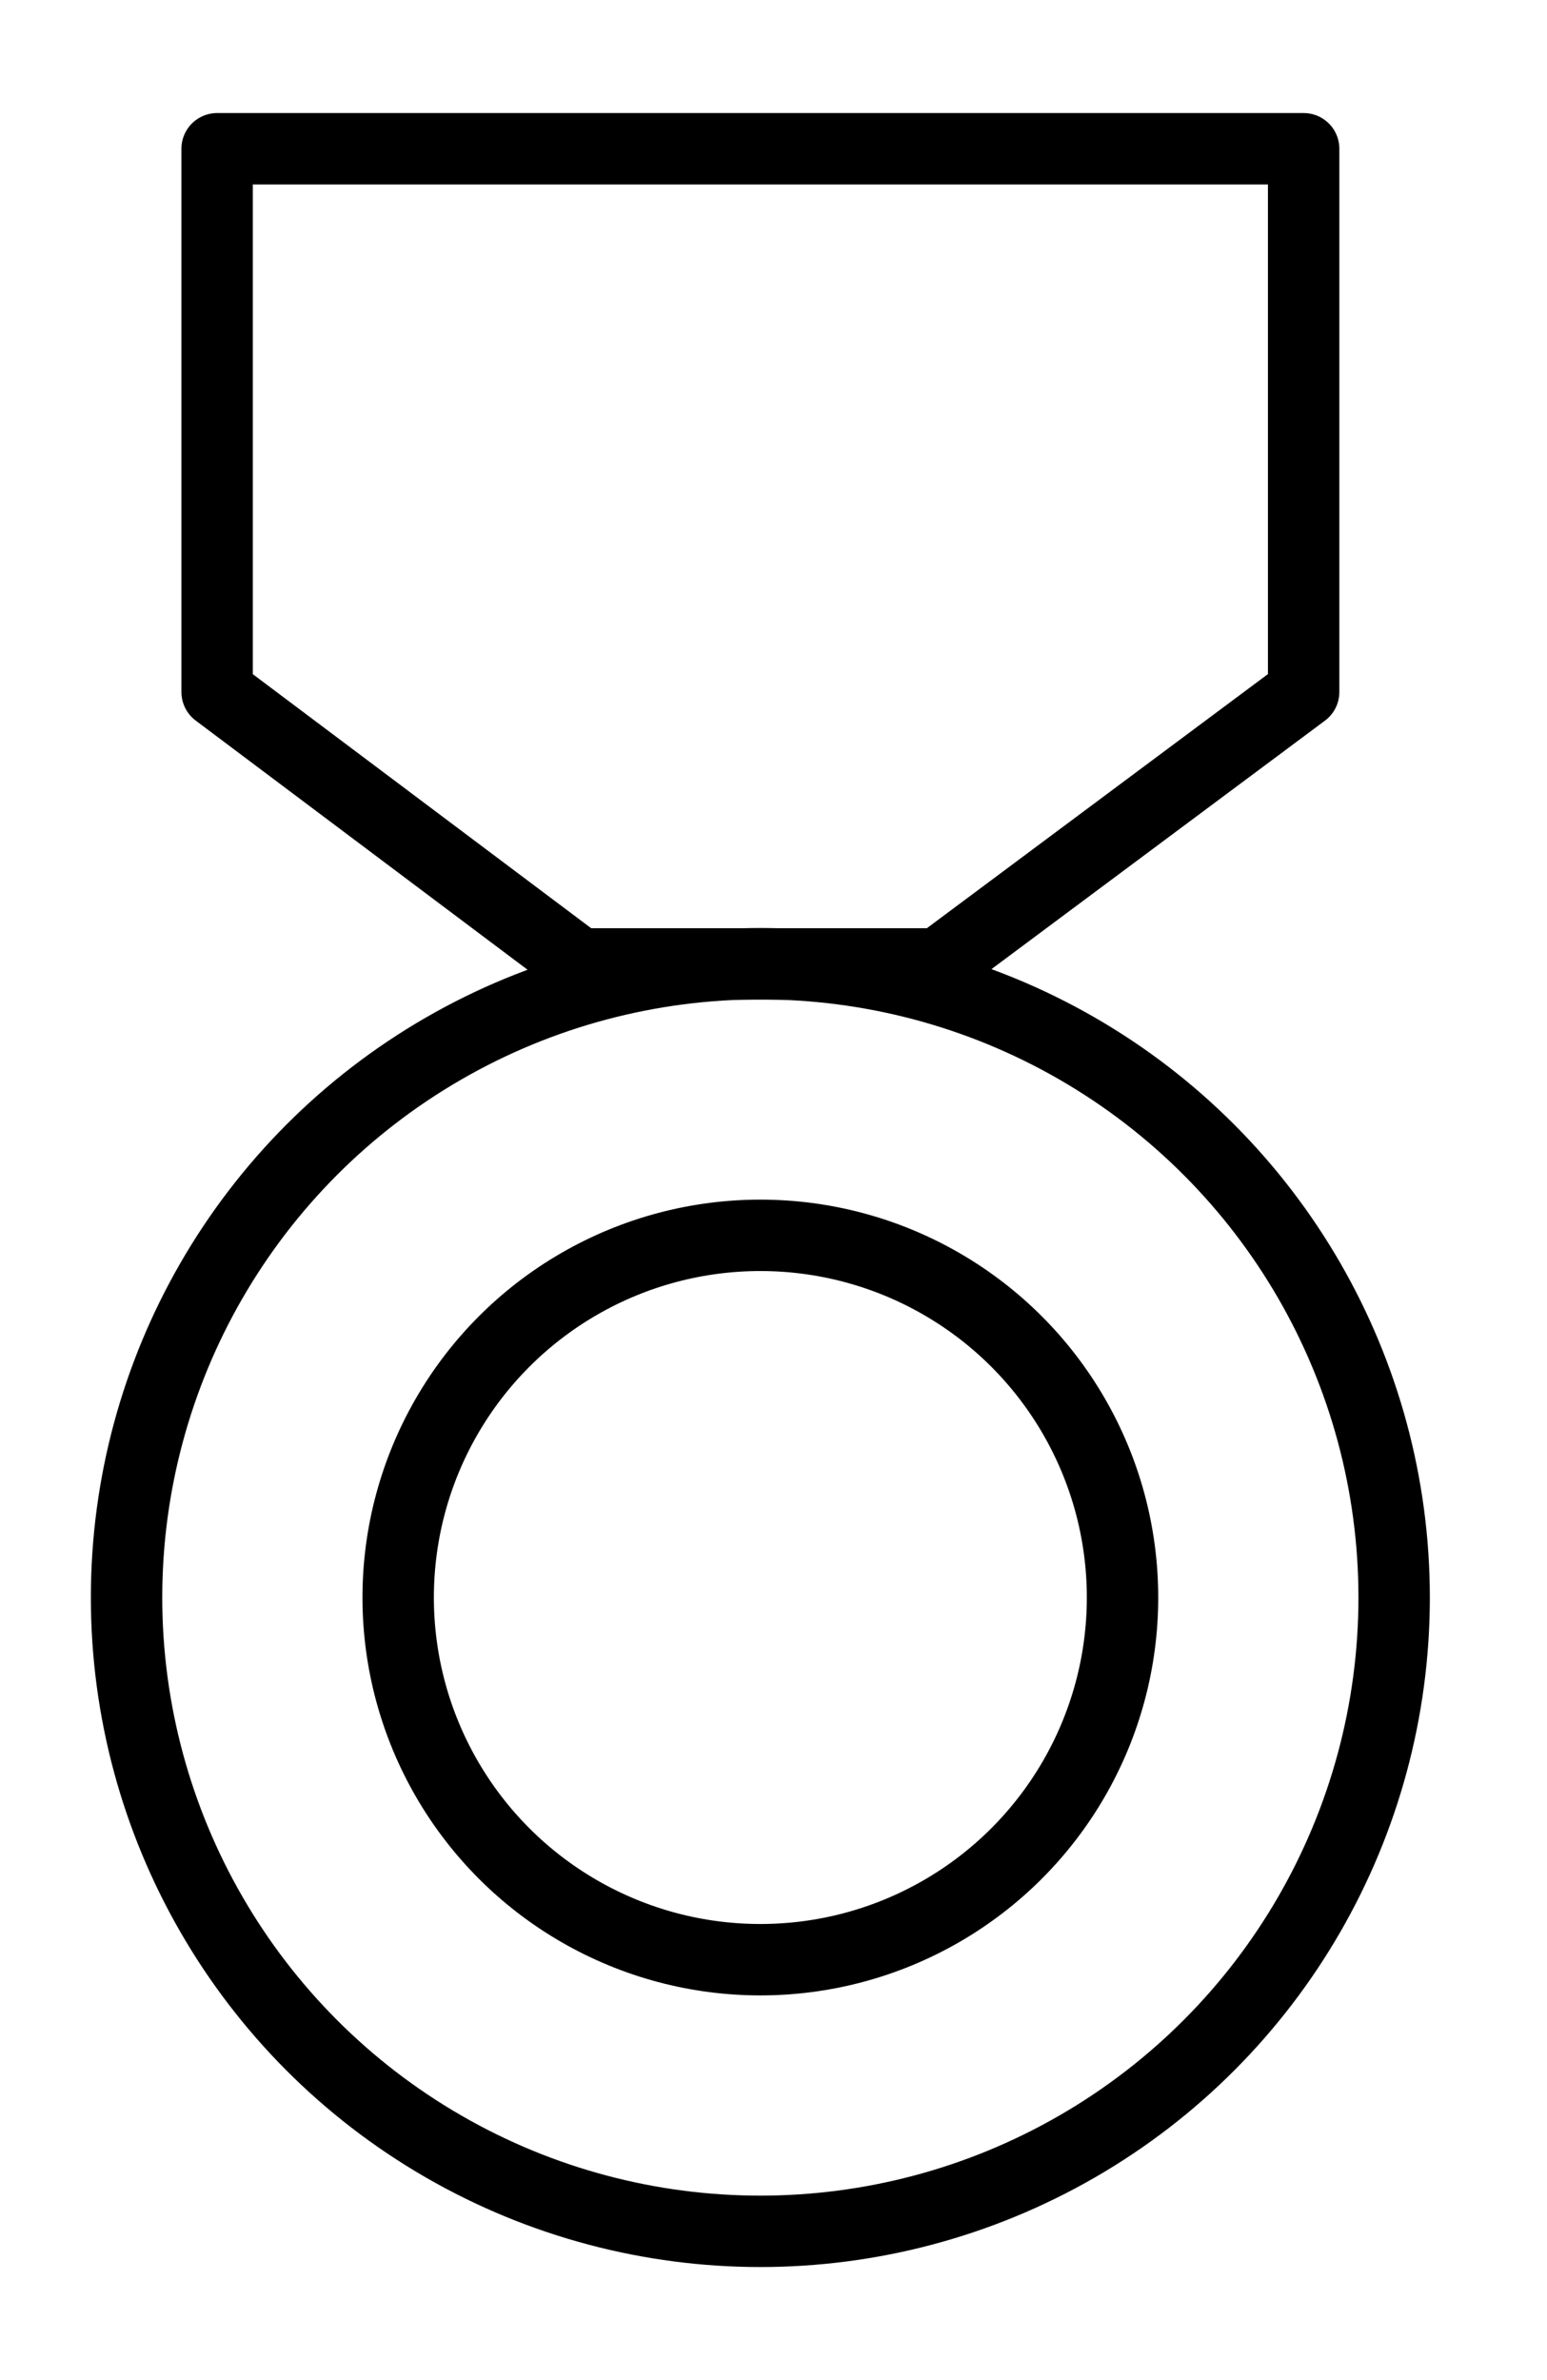
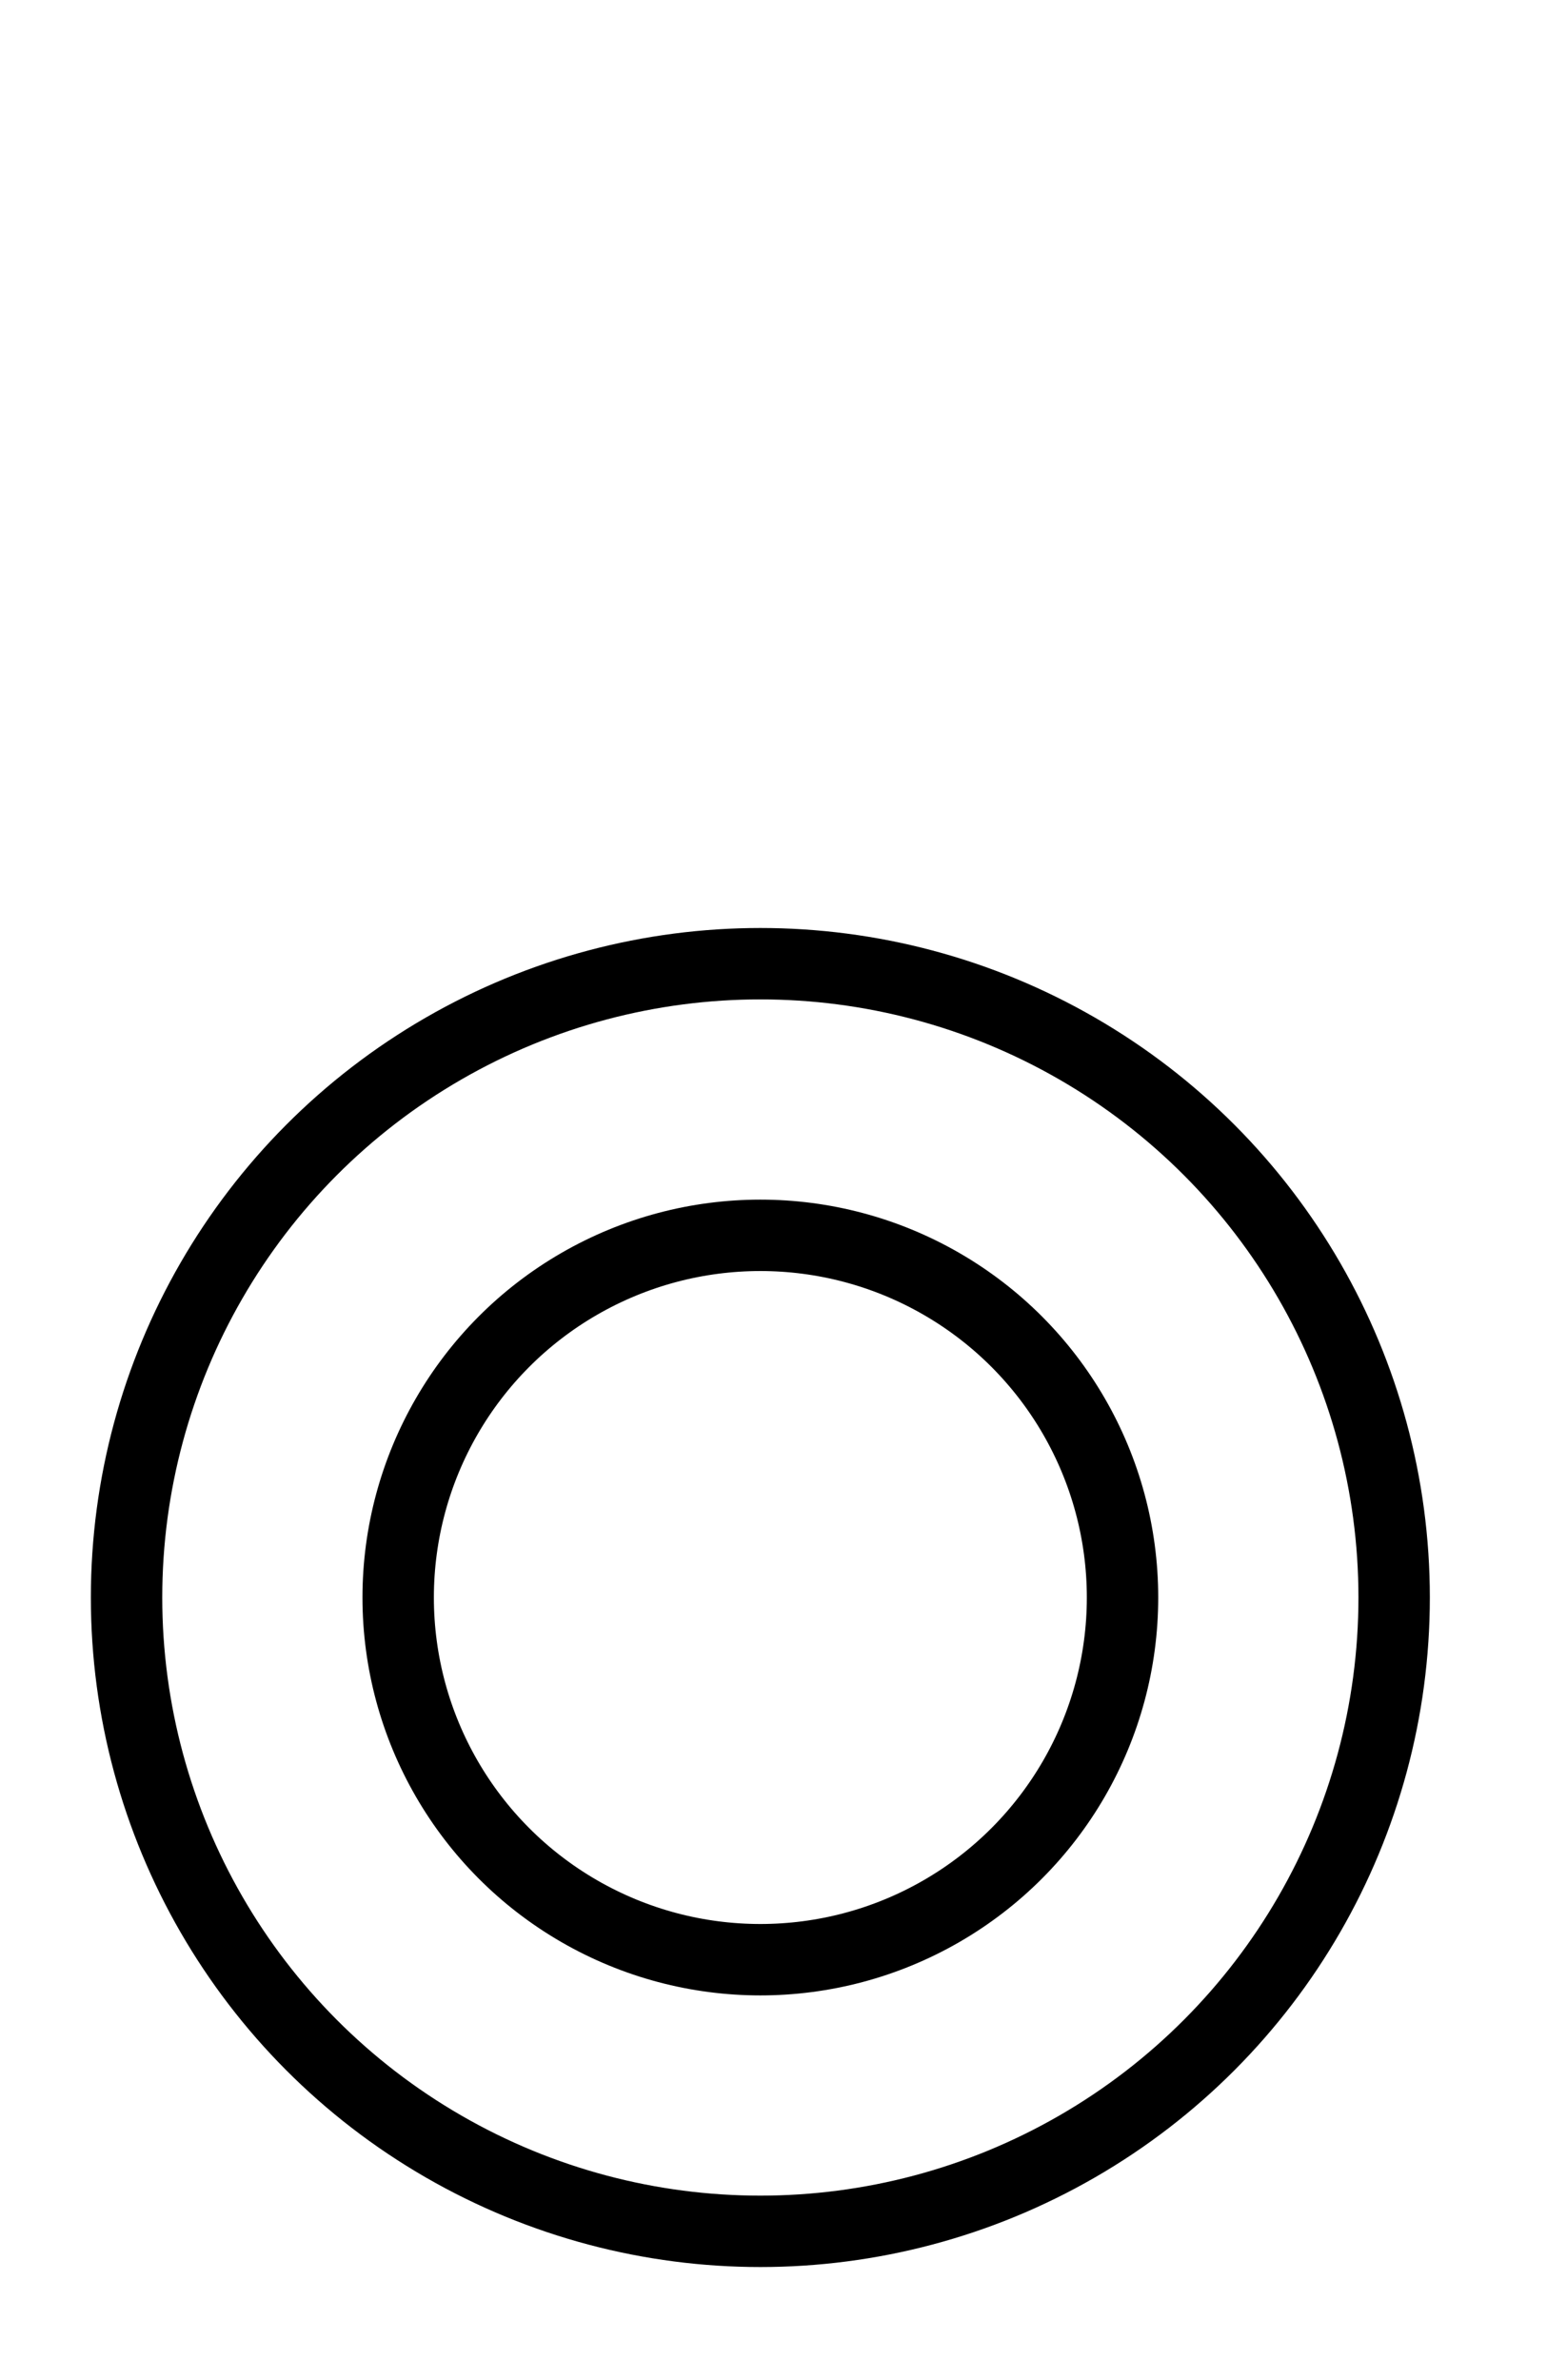
<svg xmlns="http://www.w3.org/2000/svg" width="26" height="40" viewBox="0 0 26 40">
  <defs>
    <clipPath id="clip-path">
      <rect id="Rectangle_50" data-name="Rectangle 50" width="26" height="40" transform="translate(0 0)" fill="none" stroke="#000" stroke-width="1.2" />
    </clipPath>
  </defs>
  <g id="Group_83" data-name="Group 83" transform="translate(0.609 1)">
    <g id="Group_82" data-name="Group 82" transform="translate(-0.609 -1)">
      <circle id="Ellipse_8" data-name="Ellipse 8" cx="10.652" cy="10.652" r="10.652" transform="translate(2.127 16.196)" fill="none" stroke="#000" stroke-linecap="round" stroke-linejoin="round" stroke-width="1.2" />
      <circle id="Ellipse_9" data-name="Ellipse 9" cx="6.087" cy="6.087" r="6.087" transform="translate(6.692 20.761)" fill="none" stroke="#000" stroke-linecap="round" stroke-linejoin="round" stroke-width="1.2" />
-       <path id="Path_43" data-name="Path 43" d="M19.761,9.63,13.627,14.2H7.587L1.5,9.63V.5H19.761Z" transform="translate(2.149 2)" fill="none" stroke="#000" stroke-linecap="round" stroke-linejoin="round" stroke-width="1.2" />
    </g>
  </g>
</svg>